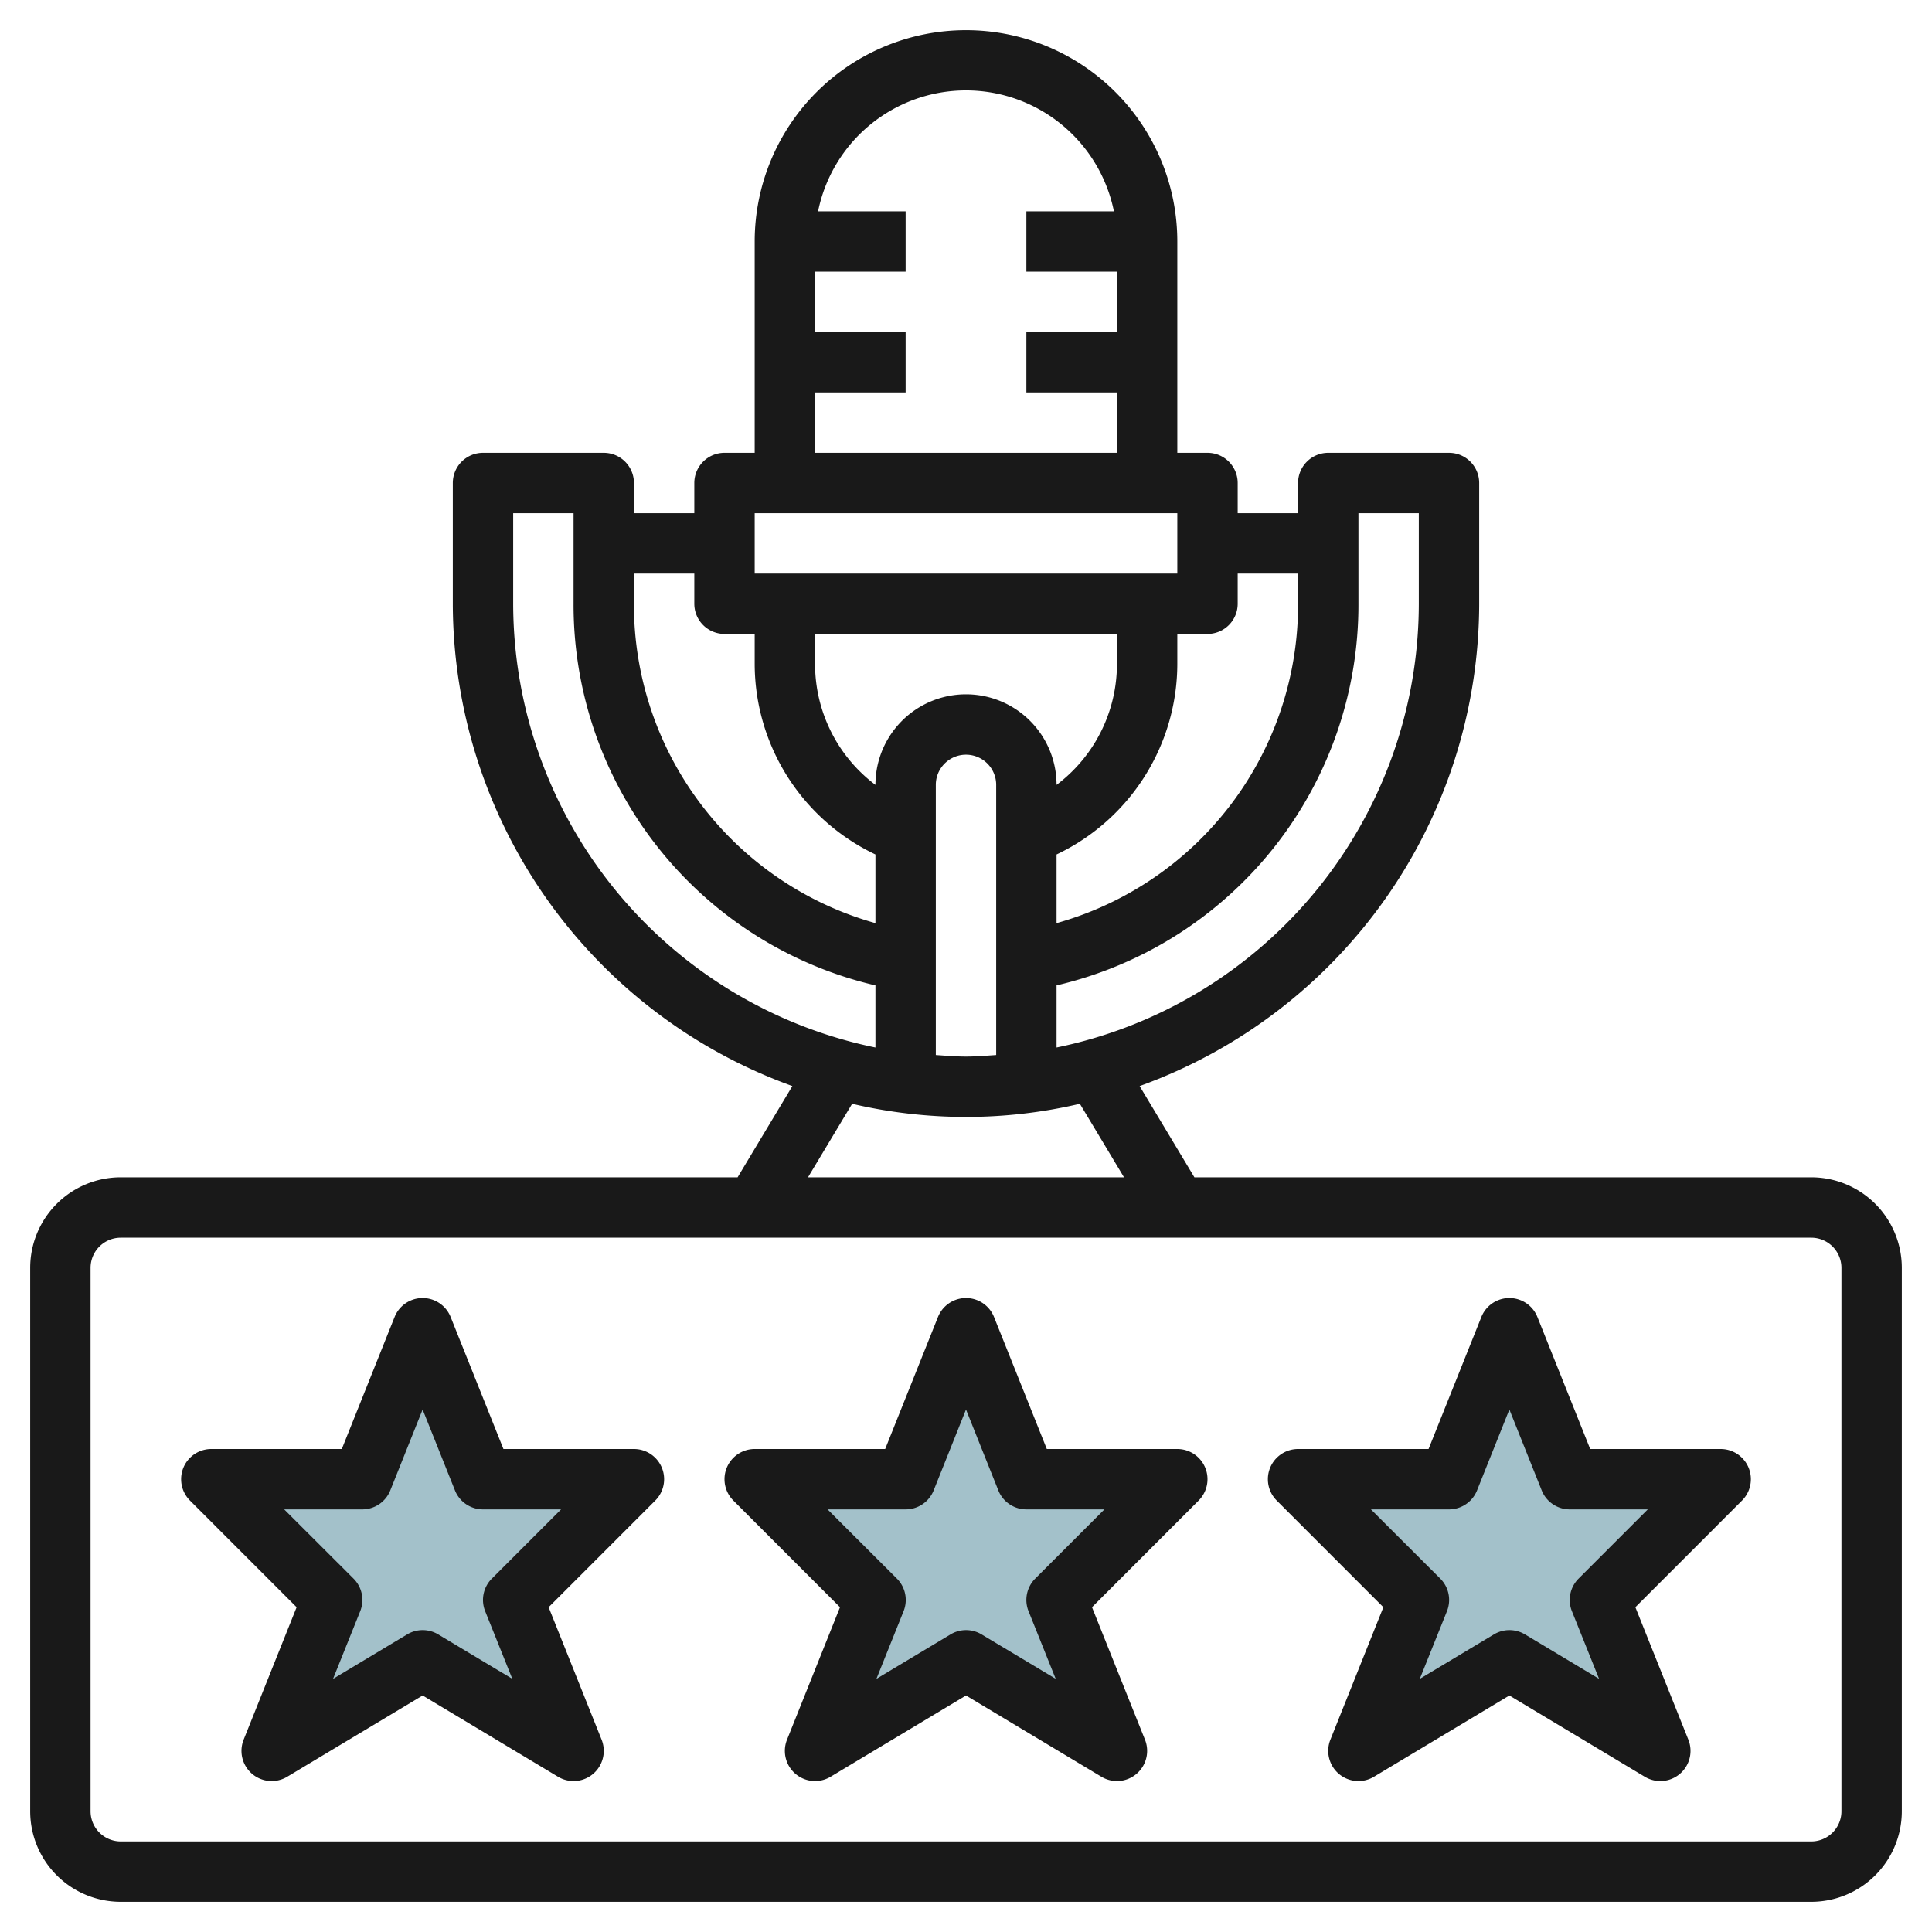
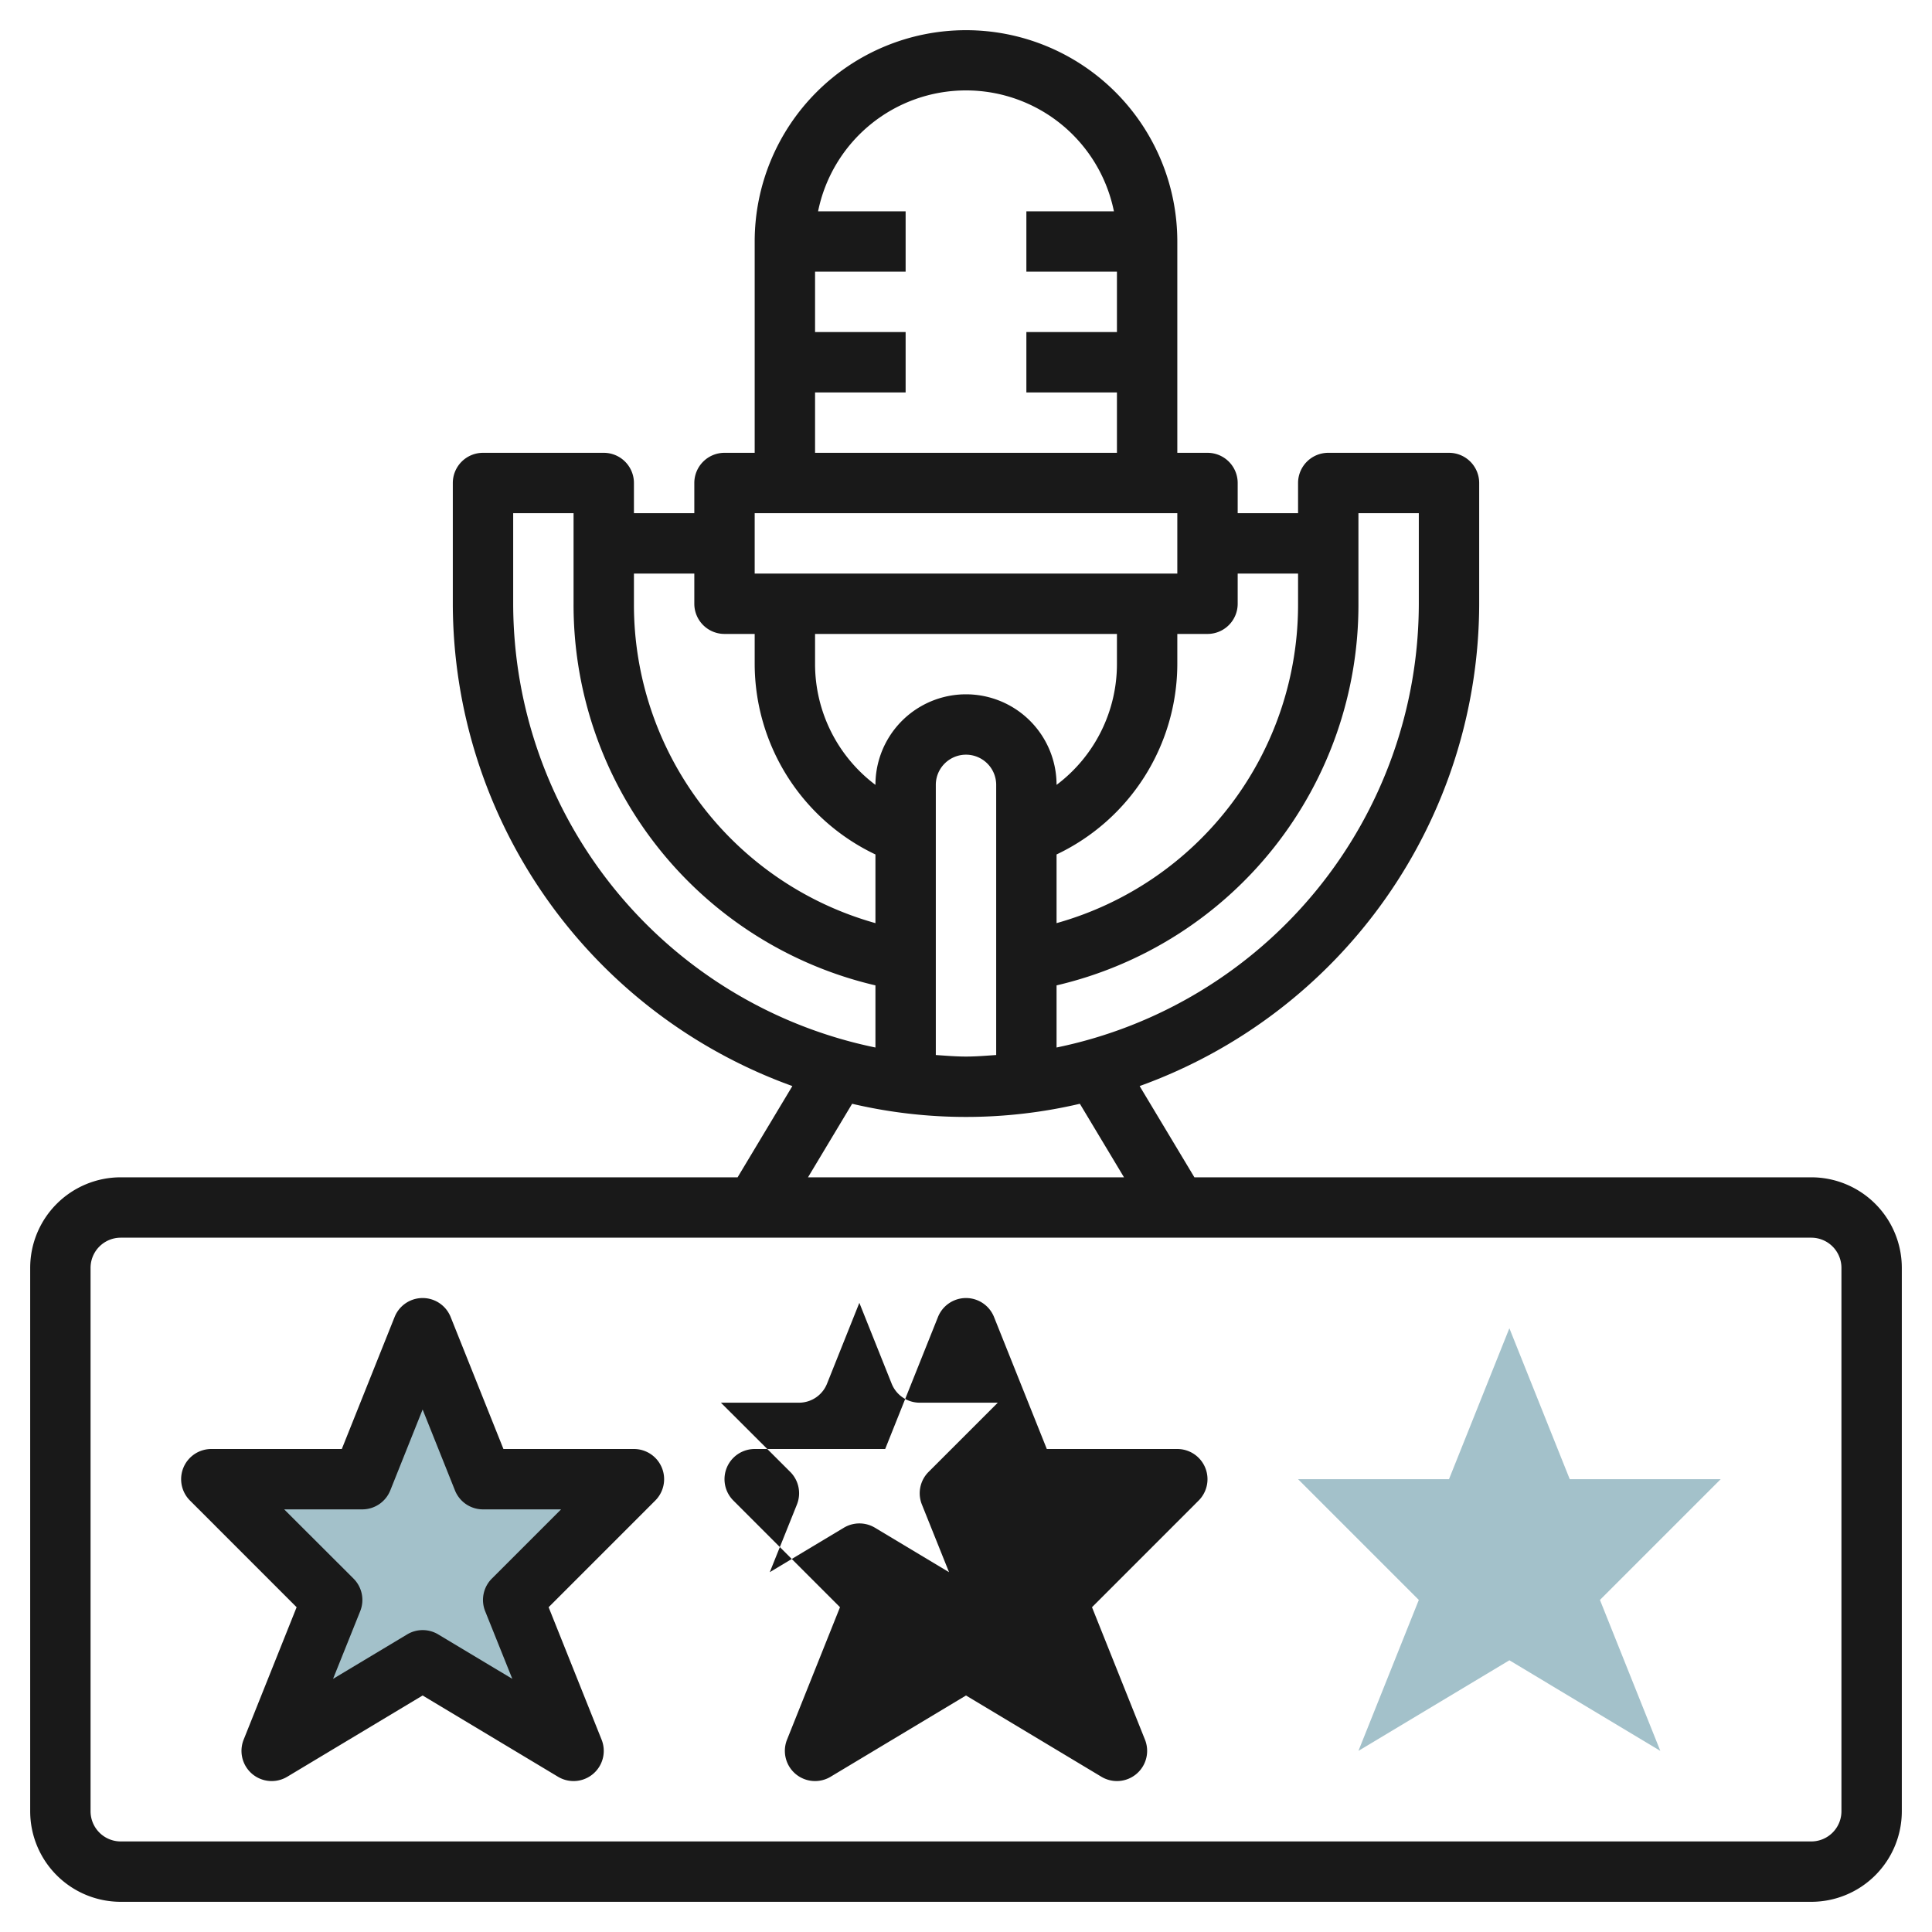
<svg xmlns="http://www.w3.org/2000/svg" id="Layer_3" height="512" viewBox="0 0 64 64" width="512" data-name="Layer 3">
-   <path d="m32 54.999-5 3.001 2-5-4-4h5l2-5 2 5h5l-4 4 2 5z" fill="#a3c1ca" />
  <path d="m14 54.999-5 3.001 2-5-4-4h5l2-5 2 5h5l-4 4 2 5z" fill="#a3c1ca" />
  <path d="m50 54.999-5 3.001 2-5-4-4h5l2-5 2 5h5l-4 4 2 5z" fill="#a3c1ca" />
  <g fill="#191919">
    <path d="m4 63h56a3 3 0 0 0 3-3v-18a3 3 0 0 0 -3-3h-20.434l-1.814-3.023a17.013 17.013 0 0 0 11.248-15.977v-4a1 1 0 0 0 -1-1h-4a1 1 0 0 0 -1 1v1h-2v-1a1 1 0 0 0 -1-1h-1v-7a7 7 0 0 0 -14 0v7h-1a1 1 0 0 0 -1 1v1h-2v-1a1 1 0 0 0 -1-1h-4a1 1 0 0 0 -1 1v4a17.013 17.013 0 0 0 11.248 15.977l-1.814 3.023h-20.434a3 3 0 0 0 -3 3v18a3 3 0 0 0 3 3zm41-43v-3h2v3a15.025 15.025 0 0 1 -12 14.7v-2.058a12.945 12.945 0 0 0 10-12.642zm-18 1h10v1a5.008 5.008 0 0 1 -2 4 3 3 0 0 0 -6 0 5.008 5.008 0 0 1 -2-4zm4 5a1 1 0 0 1 2 0v8.949c-.332.022-.662.051-1 .051s-.668-.029-1-.051zm10-6v-1h2v1a10.954 10.954 0 0 1 -8 10.58v-2.275a7 7 0 0 0 4-6.305v-1h1a1 1 0 0 0 1-1zm-14-7h3v-2h-3v-2h3v-2h-2.9a5 5 0 0 1 9.8 0h-2.9v2h3v2h-3v2h3v2h-10zm-2 4h14v2h-14zm-2 2v1a1 1 0 0 0 1 1h1v1a7 7 0 0 0 4 6.305v2.275a10.954 10.954 0 0 1 -8-10.58v-1zm-6 1v-3h2v3a12.945 12.945 0 0 0 10 12.642v2.058a15.025 15.025 0 0 1 -12-14.7zm11.228 16.564a16.534 16.534 0 0 0 7.544 0l1.462 2.436h-10.468zm-25.228 5.436a1 1 0 0 1 1-1h56a1 1 0 0 1 1 1v18a1 1 0 0 1 -1 1h-56a1 1 0 0 1 -1-1z" />
-     <path d="m27.826 53.241-1.755 4.388a1 1 0 0 0 1.444 1.228l4.485-2.692 4.485 2.692a1 1 0 0 0 1.444-1.228l-1.755-4.388 3.533-3.534a1 1 0 0 0 -.707-1.707h-4.323l-1.748-4.371a1 1 0 0 0 -1.858 0l-1.748 4.371h-4.323a1 1 0 0 0 -.707 1.707zm2.174-3.241a1 1 0 0 0 .929-.629l1.071-2.679 1.071 2.679a1 1 0 0 0 .929.629h2.586l-2.293 2.293a1 1 0 0 0 -.222 1.078l.9 2.243-2.454-1.472a1 1 0 0 0 -1.03 0l-2.454 1.472.9-2.243a1 1 0 0 0 -.222-1.078l-2.297-2.293z" />
+     <path d="m27.826 53.241-1.755 4.388a1 1 0 0 0 1.444 1.228l4.485-2.692 4.485 2.692a1 1 0 0 0 1.444-1.228l-1.755-4.388 3.533-3.534a1 1 0 0 0 -.707-1.707h-4.323l-1.748-4.371a1 1 0 0 0 -1.858 0l-1.748 4.371h-4.323a1 1 0 0 0 -.707 1.707m2.174-3.241a1 1 0 0 0 .929-.629l1.071-2.679 1.071 2.679a1 1 0 0 0 .929.629h2.586l-2.293 2.293a1 1 0 0 0 -.222 1.078l.9 2.243-2.454-1.472a1 1 0 0 0 -1.03 0l-2.454 1.472.9-2.243a1 1 0 0 0 -.222-1.078l-2.297-2.293z" />
    <path d="m9.826 53.241-1.755 4.388a1 1 0 0 0 1.444 1.228l4.485-2.692 4.485 2.692a1 1 0 0 0 1.444-1.228l-1.755-4.388 3.533-3.534a1 1 0 0 0 -.707-1.707h-4.323l-1.748-4.371a1 1 0 0 0 -1.858 0l-1.748 4.371h-4.323a1 1 0 0 0 -.707 1.707zm2.174-3.241a1 1 0 0 0 .929-.629l1.071-2.679 1.071 2.679a1 1 0 0 0 .929.629h2.586l-2.293 2.293a1 1 0 0 0 -.222 1.078l.9 2.243-2.454-1.472a1 1 0 0 0 -1.03 0l-2.454 1.472.9-2.243a1 1 0 0 0 -.222-1.078l-2.297-2.293z" />
-     <path d="m45.826 53.241-1.755 4.388a1 1 0 0 0 1.444 1.228l4.485-2.692 4.485 2.692a1 1 0 0 0 1.444-1.228l-1.755-4.388 3.533-3.534a1 1 0 0 0 -.707-1.707h-4.323l-1.748-4.371a1 1 0 0 0 -1.858 0l-1.748 4.371h-4.323a1 1 0 0 0 -.707 1.707zm2.174-3.241a1 1 0 0 0 .929-.629l1.071-2.679 1.071 2.679a1 1 0 0 0 .929.629h2.586l-2.293 2.293a1 1 0 0 0 -.222 1.078l.9 2.243-2.454-1.472a1 1 0 0 0 -1.03 0l-2.454 1.472.9-2.243a1 1 0 0 0 -.222-1.078l-2.297-2.293z" />
  </g>
</svg>